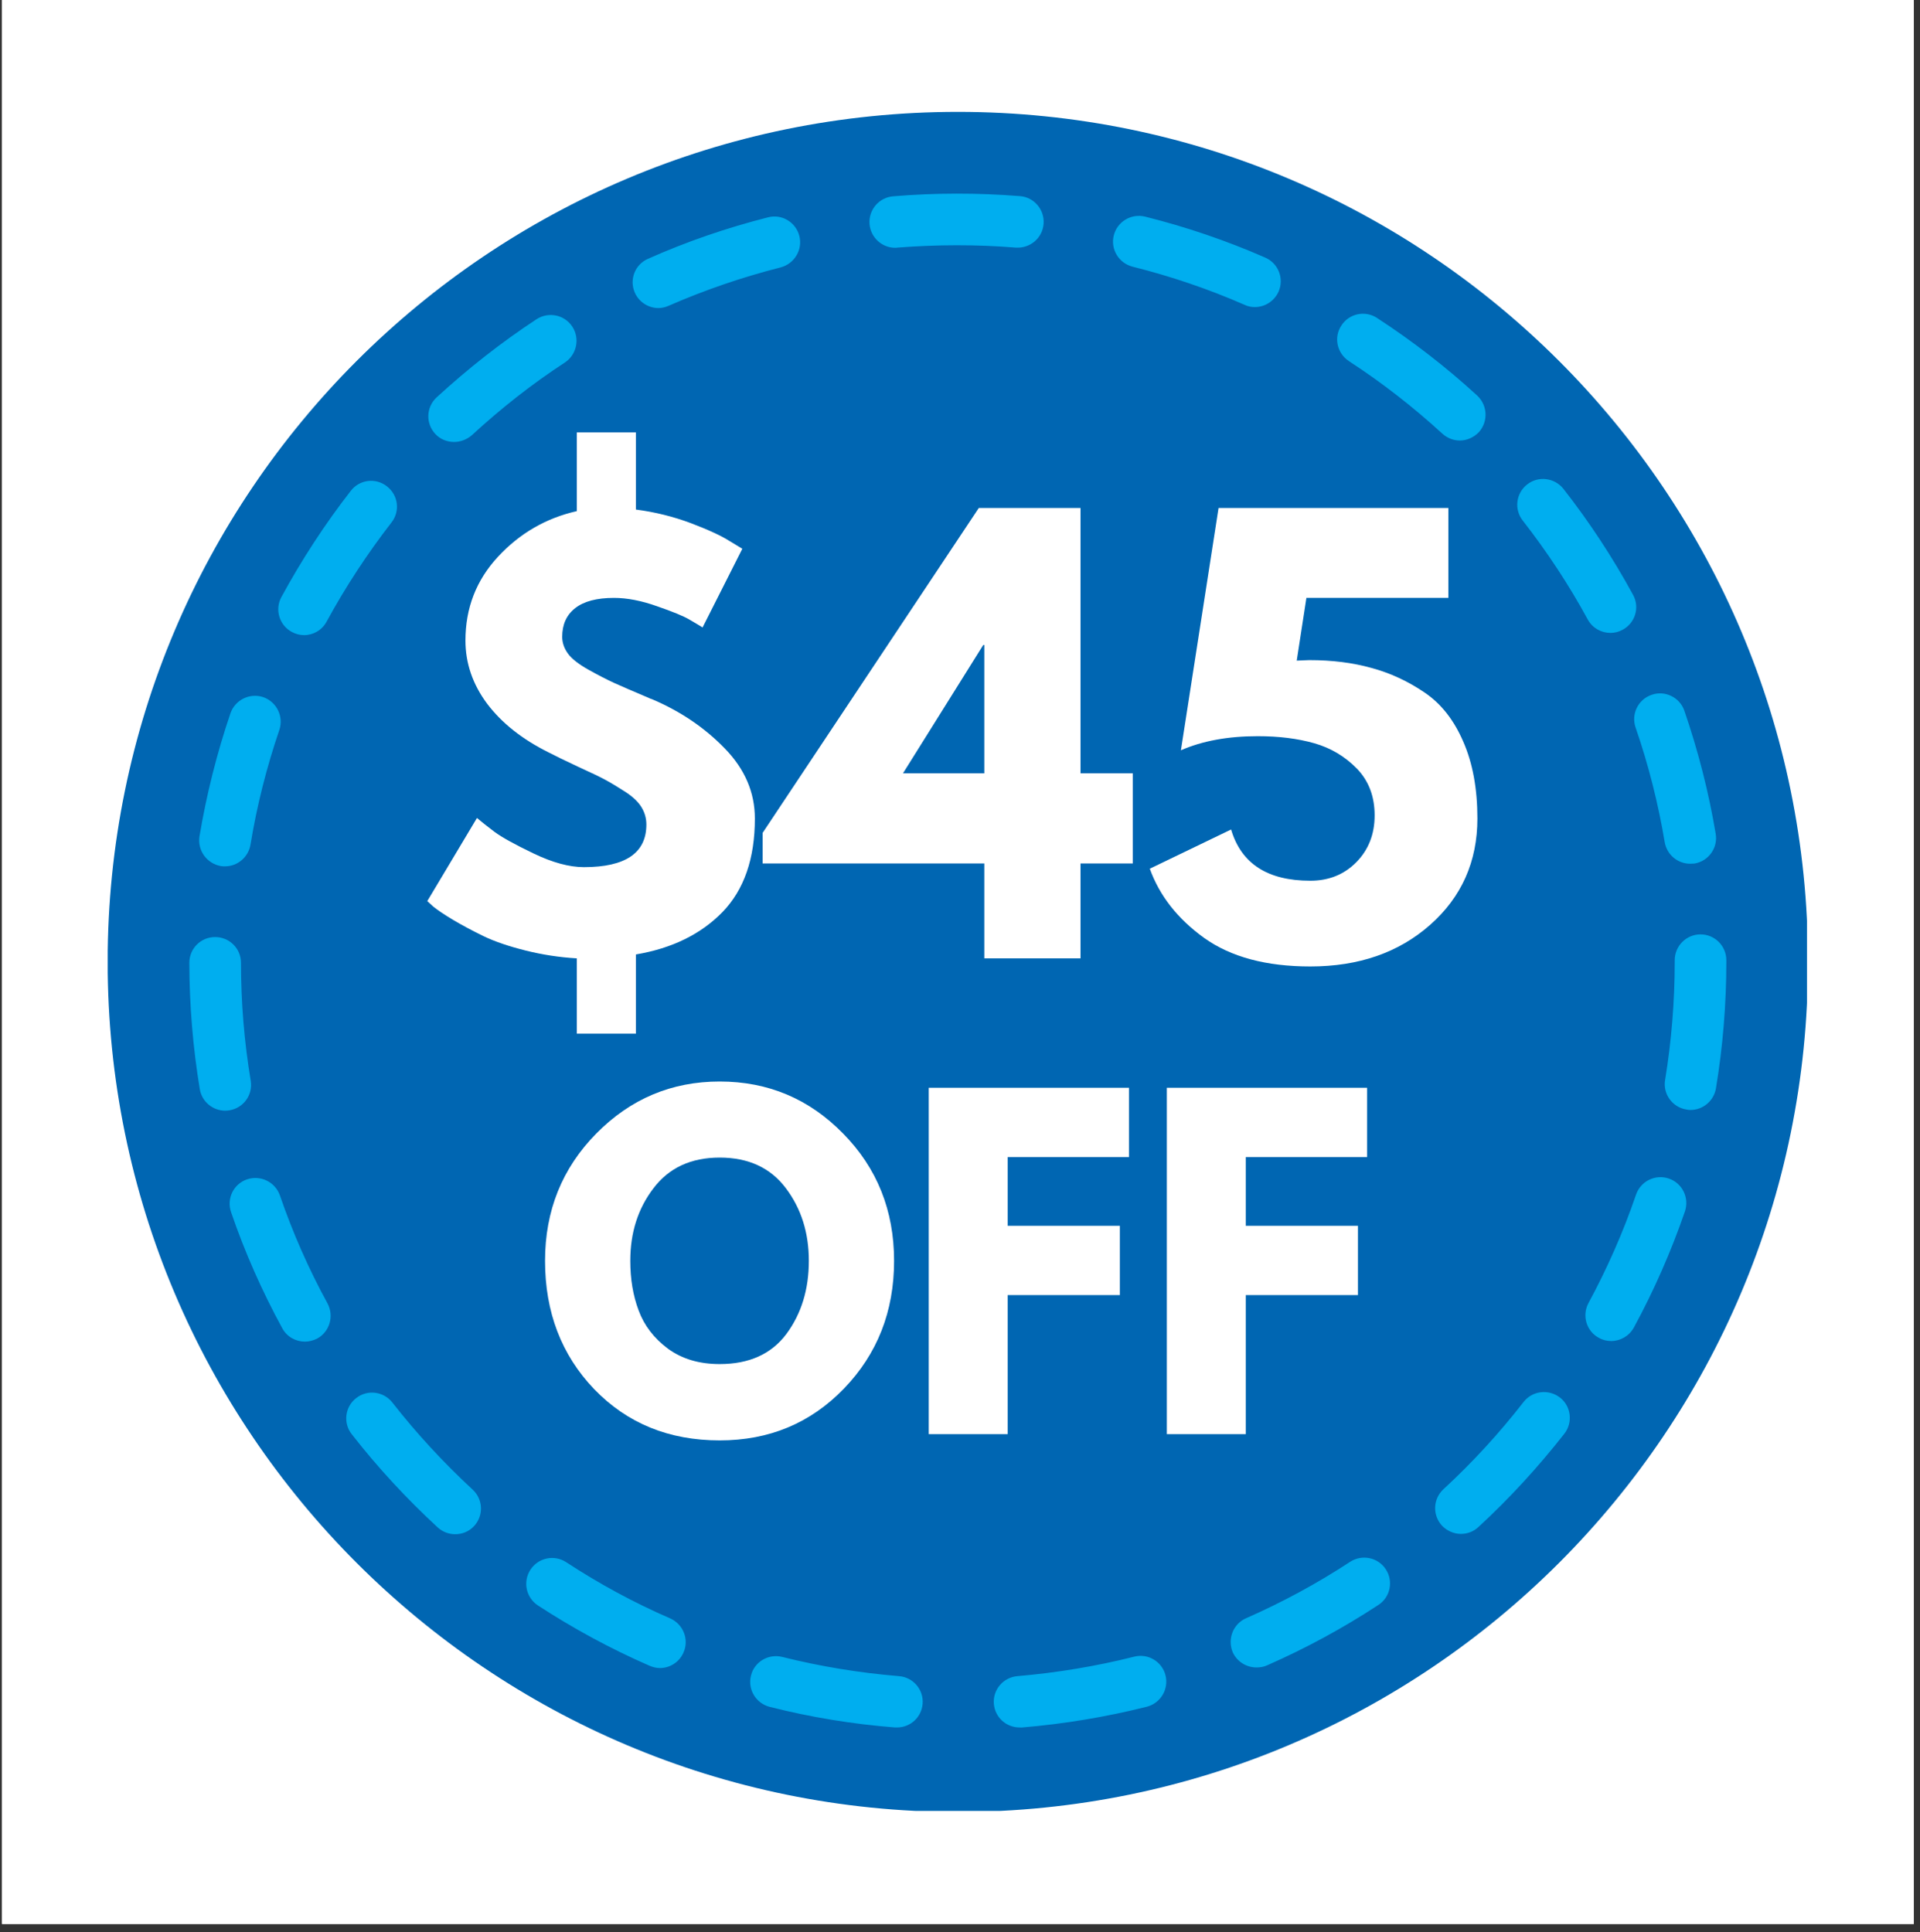
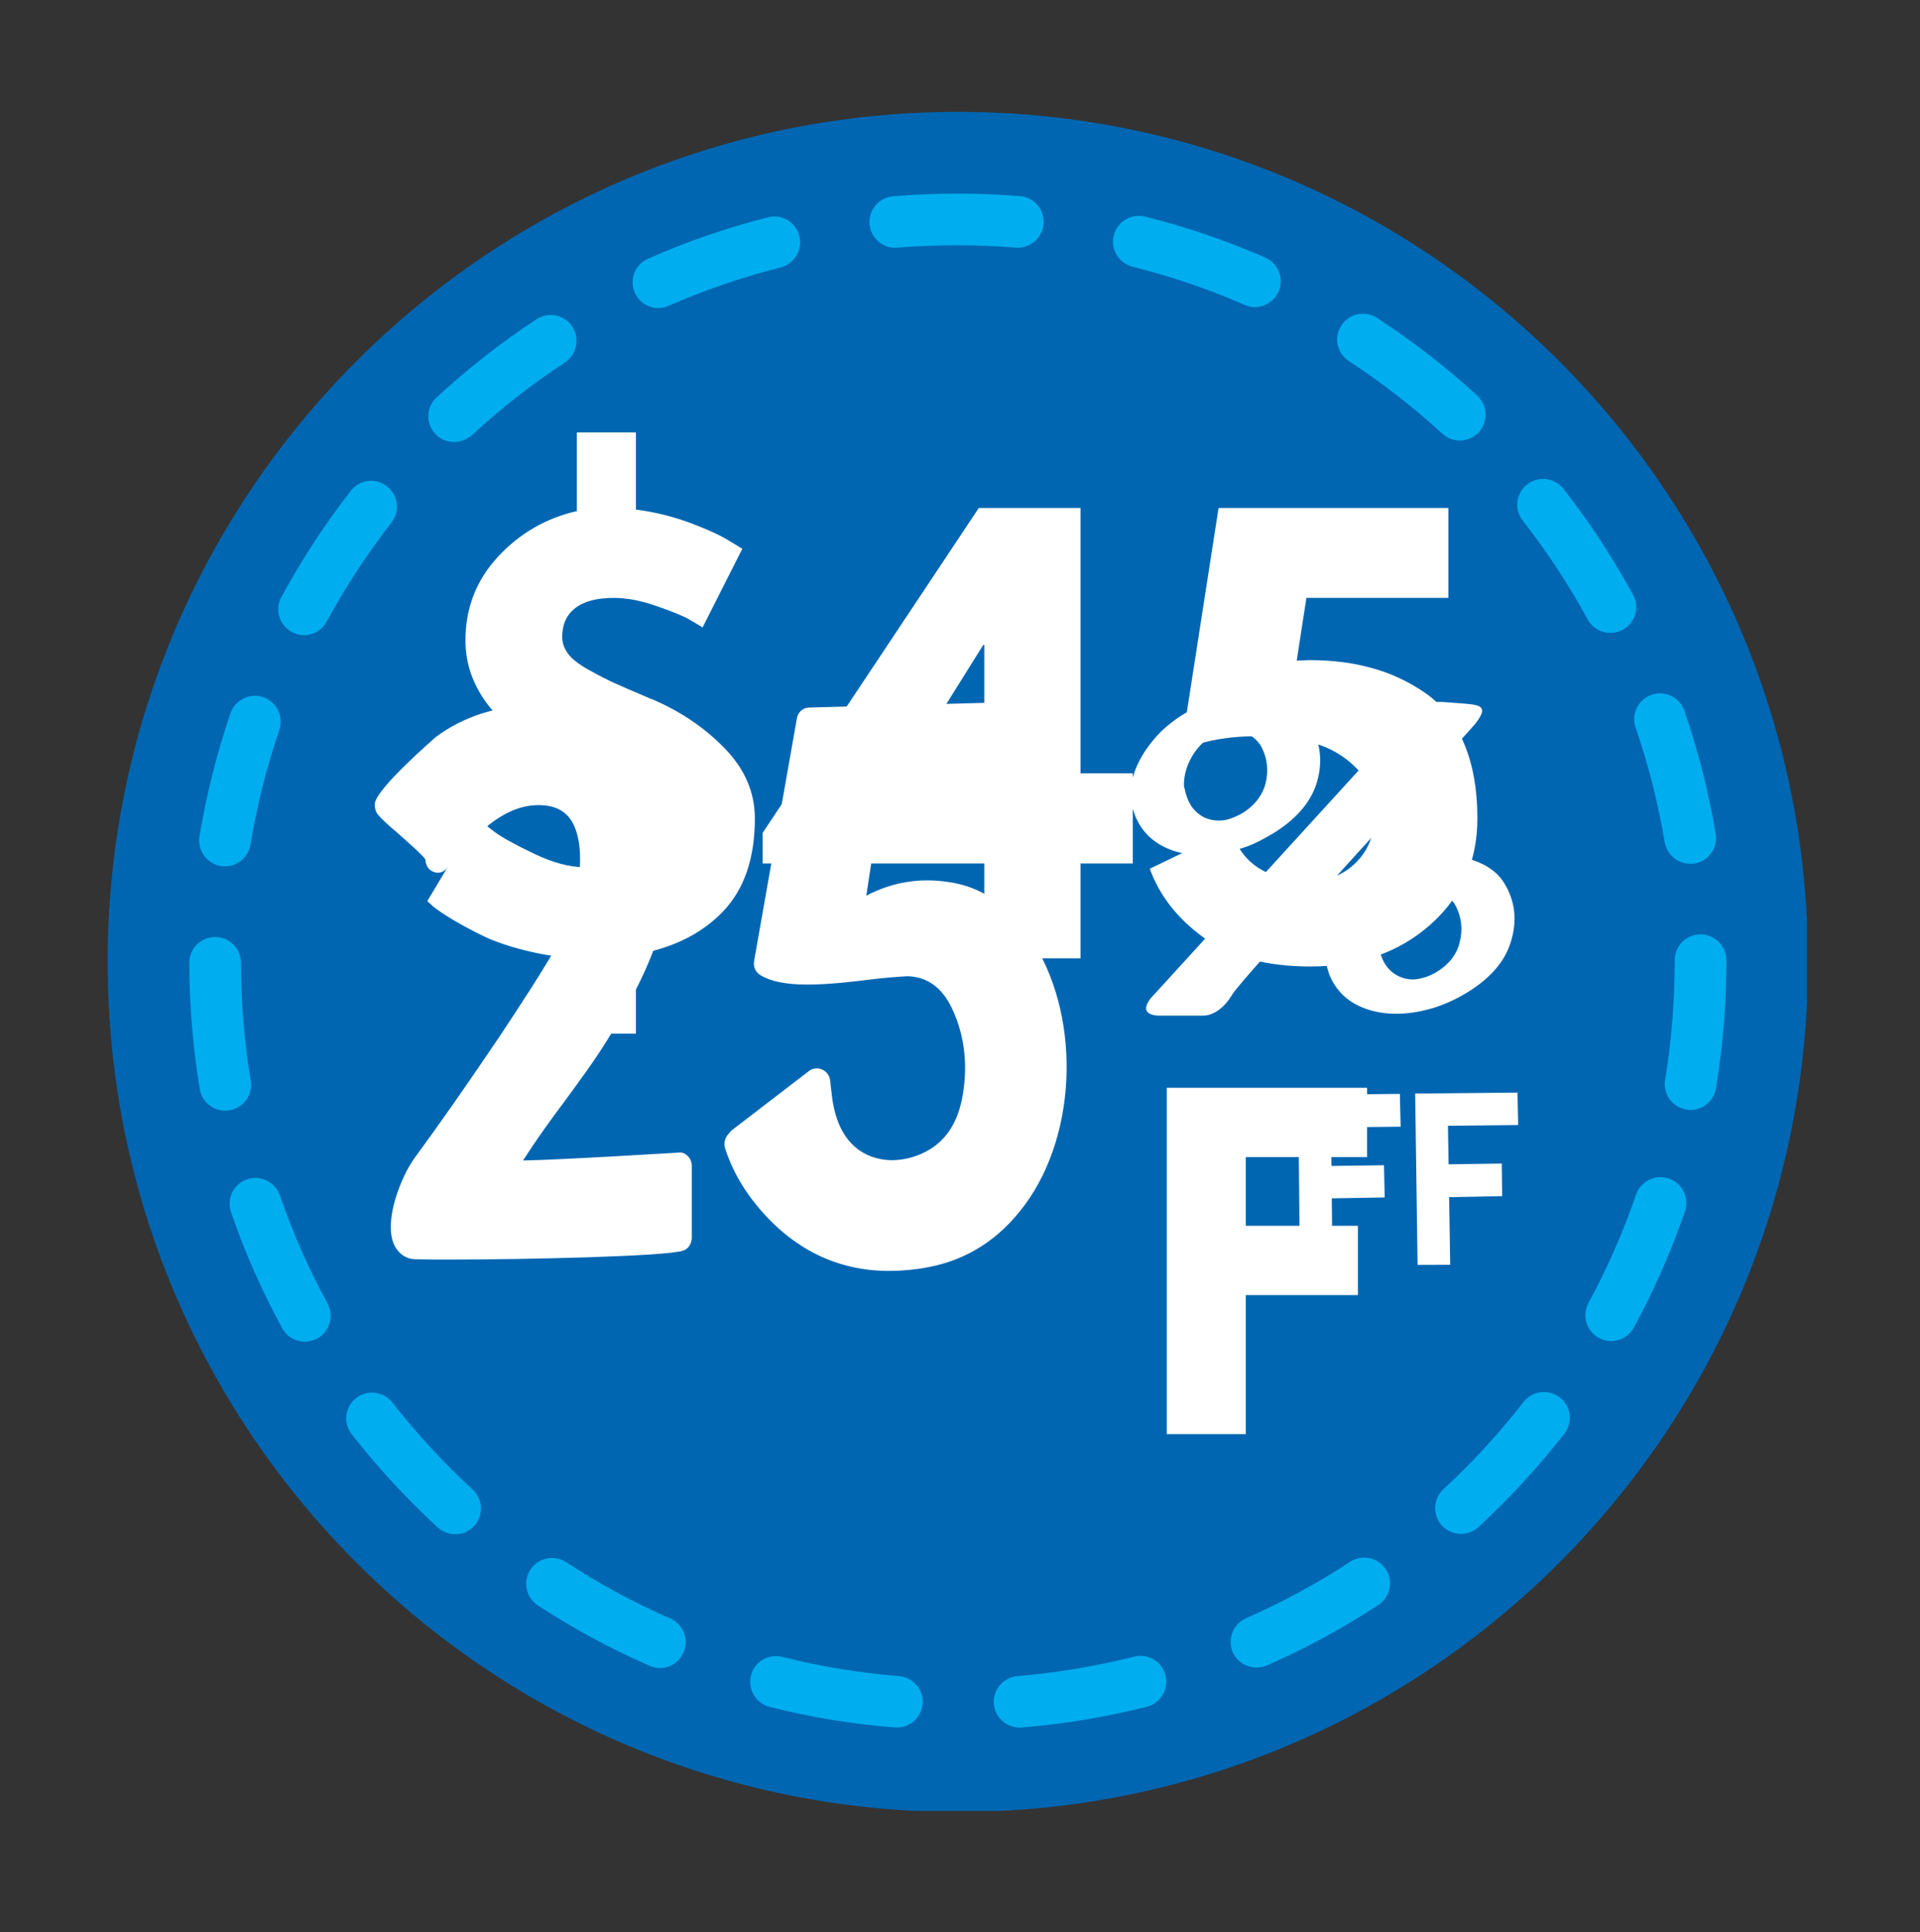
<svg xmlns="http://www.w3.org/2000/svg" width="153" zoomAndPan="magnify" viewBox="0 0 114.75 115.5" height="154" preserveAspectRatio="xMidYMid meet" version="1.0">
  <rect x="0" y="0" width="114.75" height="115.5" fill="#333333" stroke="none" />
  <defs>
    <g />
    <clipPath id="aa1d785fb9">
-       <path d="M 0.121 0 L 114.379 0 L 114.379 115.004 L 0.121 115.004 Z M 0.121 0 " clip-rule="nonzero" />
-     </clipPath>
+       </clipPath>
    <clipPath id="e2b64068a5">
      <path d="M 6.438 6.688 L 107.996 6.688 L 107.996 108.246 L 6.438 108.246 Z M 6.438 6.688 " clip-rule="nonzero" />
    </clipPath>
    <clipPath id="59430525a3">
      <path d="M 21.664 40.156 L 92.43 40.156 L 92.43 76.688 L 21.664 76.688 Z M 21.664 40.156 " clip-rule="nonzero" />
    </clipPath>
  </defs>
  <g clip-path="url(#aa1d785fb9)">
    <path fill="#ffffff" d="M 0.121 0 L 114.379 0 L 114.379 115.004 L 0.121 115.004 Z M 0.121 0 " fill-opacity="1" fill-rule="nonzero" />
    <path fill="#ffffff" d="M 0.121 0 L 114.379 0 L 114.379 115.004 L 0.121 115.004 Z M 0.121 0 " fill-opacity="1" fill-rule="nonzero" />
  </g>
  <g clip-path="url(#e2b64068a5)">
    <path fill="#0066b2" d="M 108.055 57.496 C 108.055 85.555 85.305 108.309 57.246 108.309 C 29.188 108.309 6.434 85.555 6.434 57.496 C 6.434 29.445 29.188 6.688 57.246 6.688 C 85.305 6.688 108.055 29.445 108.055 57.496 Z M 108.055 57.496 " fill-opacity="1" fill-rule="evenodd" />
  </g>
  <path fill="#00aeef" d="M 53.613 103.258 C 53.562 103.258 53.523 103.258 53.484 103.258 C 50.961 103.059 48.441 102.648 46 102.027 C 45.18 101.816 44.672 100.984 44.883 100.156 C 45.082 99.332 45.93 98.836 46.754 99.043 C 49.031 99.613 51.379 99.996 53.73 100.191 C 54.582 100.258 55.211 101.004 55.141 101.844 C 55.078 102.656 54.402 103.258 53.613 103.258 Z M 60.934 103.258 C 60.137 103.258 59.465 102.656 59.398 101.844 C 59.328 101.004 59.961 100.262 60.805 100.191 C 63.16 99.988 65.508 99.602 67.785 99.027 C 68.609 98.816 69.449 99.316 69.656 100.137 C 69.867 100.969 69.363 101.809 68.539 102.02 C 66.102 102.633 63.582 103.051 61.059 103.262 C 61.02 103.258 60.977 103.258 60.934 103.258 Z M 39.441 99.707 C 39.23 99.707 39.023 99.656 38.82 99.57 C 36.508 98.562 34.27 97.348 32.148 95.965 C 31.438 95.492 31.238 94.551 31.699 93.832 C 32.168 93.113 33.121 92.914 33.832 93.375 C 35.812 94.672 37.902 95.809 40.062 96.742 C 40.84 97.094 41.195 98.004 40.852 98.773 C 40.602 99.359 40.031 99.707 39.441 99.707 Z M 75.094 99.672 C 74.504 99.672 73.934 99.332 73.676 98.766 C 73.344 97.977 73.695 97.066 74.477 96.727 C 76.629 95.781 78.719 94.652 80.688 93.359 C 81.402 92.895 82.359 93.09 82.824 93.805 C 83.289 94.512 83.094 95.477 82.375 95.938 C 80.258 97.328 78.02 98.539 75.715 99.551 C 75.516 99.641 75.305 99.672 75.094 99.672 Z M 27.207 91.707 C 26.832 91.707 26.461 91.574 26.164 91.305 C 24.305 89.59 22.578 87.727 21.023 85.73 C 20.496 85.066 20.613 84.086 21.289 83.57 C 21.961 83.039 22.934 83.168 23.457 83.844 C 24.898 85.688 26.516 87.438 28.246 89.039 C 28.875 89.617 28.914 90.586 28.34 91.215 C 28.035 91.547 27.625 91.707 27.207 91.707 Z M 87.312 91.688 C 86.895 91.688 86.484 91.512 86.176 91.191 C 85.602 90.559 85.645 89.59 86.273 89.012 C 88.004 87.418 89.613 85.66 91.062 83.797 C 91.586 83.125 92.559 83.02 93.23 83.535 C 93.898 84.051 94.02 85.031 93.492 85.703 C 91.941 87.68 90.215 89.57 88.359 91.277 C 88.062 91.559 87.684 91.688 87.312 91.688 Z M 18.223 80.195 C 17.672 80.195 17.145 79.906 16.867 79.391 C 15.656 77.168 14.625 74.84 13.812 72.461 C 13.527 71.648 13.957 70.773 14.762 70.496 C 15.57 70.223 16.445 70.652 16.727 71.449 C 17.488 73.668 18.445 75.848 19.574 77.91 C 19.98 78.672 19.699 79.609 18.957 80.012 C 18.719 80.133 18.465 80.195 18.223 80.195 Z M 96.293 80.16 C 96.047 80.16 95.793 80.105 95.559 79.969 C 94.809 79.574 94.535 78.629 94.938 77.887 C 96.059 75.812 97.02 73.633 97.781 71.402 C 98.062 70.598 98.938 70.172 99.742 70.449 C 100.547 70.723 100.977 71.605 100.699 72.418 C 99.879 74.797 98.855 77.133 97.648 79.355 C 97.367 79.863 96.84 80.16 96.293 80.16 Z M 13.461 66.391 C 12.723 66.391 12.066 65.859 11.941 65.105 C 11.531 62.621 11.32 60.086 11.316 57.551 C 11.316 56.691 12.008 56.012 12.855 56.012 C 13.707 56.012 14.402 56.691 14.402 57.551 C 14.402 59.91 14.598 62.281 14.984 64.598 C 15.125 65.438 14.559 66.227 13.719 66.367 C 13.629 66.383 13.547 66.391 13.461 66.391 Z M 101.035 66.348 C 100.953 66.348 100.867 66.34 100.785 66.32 C 99.945 66.184 99.375 65.387 99.516 64.555 C 99.895 62.238 100.09 59.867 100.09 57.496 L 100.09 57.402 C 100.09 56.543 100.785 55.852 101.633 55.852 C 102.484 55.852 103.176 56.543 103.176 57.402 L 103.176 57.48 C 103.176 60.031 102.965 62.578 102.555 65.055 C 102.43 65.805 101.777 66.348 101.035 66.348 Z M 13.449 51.785 C 13.367 51.785 13.277 51.785 13.199 51.77 C 12.355 51.617 11.793 50.832 11.922 49.992 C 12.34 47.5 12.961 45.023 13.773 42.637 C 14.051 41.832 14.93 41.402 15.734 41.672 C 16.535 41.953 16.965 42.828 16.695 43.633 C 15.934 45.863 15.352 48.164 14.973 50.48 C 14.844 51.242 14.195 51.785 13.449 51.785 Z M 101.012 51.629 C 100.277 51.629 99.625 51.102 99.492 50.34 C 99.105 48.023 98.52 45.715 97.754 43.492 C 97.473 42.688 97.902 41.812 98.703 41.535 C 99.504 41.246 100.391 41.684 100.664 42.477 C 101.488 44.867 102.121 47.34 102.539 49.836 C 102.684 50.676 102.113 51.477 101.273 51.617 C 101.191 51.617 101.102 51.629 101.012 51.629 Z M 18.176 37.965 C 17.926 37.965 17.676 37.902 17.438 37.773 C 16.691 37.371 16.414 36.434 16.816 35.691 C 18.02 33.477 19.41 31.336 20.965 29.34 C 21.488 28.66 22.453 28.543 23.125 29.07 C 23.801 29.594 23.926 30.555 23.398 31.23 C 21.953 33.094 20.648 35.086 19.523 37.152 C 19.25 37.668 18.719 37.965 18.176 37.965 Z M 96.246 37.832 C 95.703 37.832 95.172 37.543 94.891 37.027 C 93.77 34.965 92.457 32.973 91.008 31.117 C 90.484 30.453 90.598 29.48 91.273 28.957 C 91.941 28.43 92.91 28.555 93.438 29.219 C 94.992 31.203 96.395 33.34 97.602 35.559 C 98.012 36.305 97.73 37.238 96.984 37.641 C 96.746 37.773 96.496 37.832 96.246 37.832 Z M 27.141 26.418 C 26.723 26.418 26.309 26.262 26.008 25.93 C 25.43 25.301 25.469 24.328 26.098 23.75 C 27.953 22.047 29.961 20.461 32.066 19.082 C 32.781 18.617 33.738 18.809 34.207 19.527 C 34.668 20.234 34.473 21.195 33.762 21.668 C 31.793 22.953 29.922 24.426 28.188 26.027 C 27.887 26.277 27.516 26.418 27.141 26.418 Z M 87.246 26.332 C 86.867 26.332 86.5 26.191 86.203 25.922 C 84.465 24.328 82.586 22.867 80.613 21.582 C 79.902 21.109 79.699 20.164 80.168 19.457 C 80.633 18.738 81.586 18.539 82.297 19.004 C 84.414 20.383 86.43 21.941 88.289 23.648 C 88.91 24.234 88.953 25.195 88.387 25.832 C 88.074 26.156 87.66 26.332 87.246 26.332 Z M 39.352 18.414 C 38.758 18.414 38.195 18.066 37.941 17.496 C 37.598 16.711 37.949 15.809 38.73 15.469 C 41.043 14.438 43.453 13.613 45.898 12.992 C 46.723 12.773 47.562 13.281 47.773 14.102 C 47.984 14.926 47.48 15.766 46.656 15.984 C 44.379 16.562 42.129 17.332 39.973 18.273 C 39.773 18.363 39.559 18.414 39.352 18.414 Z M 74.996 18.355 C 74.797 18.355 74.586 18.32 74.387 18.223 C 72.23 17.277 69.977 16.516 67.691 15.941 C 66.863 15.73 66.359 14.898 66.566 14.07 C 66.773 13.246 67.613 12.746 68.438 12.949 C 70.887 13.562 73.305 14.383 75.617 15.398 C 76.402 15.738 76.754 16.648 76.418 17.426 C 76.16 18.004 75.598 18.355 74.996 18.355 Z M 53.504 14.812 C 52.711 14.812 52.039 14.199 51.969 13.402 C 51.898 12.555 52.523 11.805 53.379 11.734 C 55.879 11.523 58.453 11.523 60.953 11.723 C 61.809 11.785 62.438 12.539 62.371 13.387 C 62.301 14.234 61.566 14.855 60.711 14.801 C 58.375 14.609 55.965 14.617 53.633 14.801 C 53.586 14.812 53.547 14.812 53.504 14.812 Z M 53.504 14.812 " fill-opacity="1" fill-rule="nonzero" />
-   <path fill="#ffffff" d="M 71.562 75.707 C 69.191 75.75 67.258 73.426 67.211 70.539 C 67.164 67.688 69.062 65.309 71.43 65.281 C 73.797 65.262 75.762 67.562 75.789 70.414 C 75.812 73.336 73.949 75.672 71.562 75.707 Z M 71.453 67.223 C 70.191 67.23 69.133 68.754 69.145 70.52 C 69.168 72.285 70.277 73.773 71.539 73.766 C 72.816 73.738 73.859 72.207 73.844 70.469 C 73.809 68.699 72.742 67.188 71.453 67.223 Z M 71.453 67.223 " fill-opacity="1" fill-rule="nonzero" />
  <path fill="#ffffff" d="M 79.637 75.672 L 77.691 75.707 L 77.586 65.449 L 83.664 65.387 L 83.711 67.348 L 79.551 67.391 Z M 79.637 75.672 " fill-opacity="1" fill-rule="nonzero" />
  <path fill="#ffffff" d="M 82.758 71.578 L 78.637 71.648 L 78.598 69.707 L 82.715 69.652 Z M 82.758 71.578 " fill-opacity="1" fill-rule="nonzero" />
  <path fill="#ffffff" d="M 86.672 75.602 L 84.723 75.609 L 84.578 65.367 L 90.695 65.309 L 90.734 67.25 L 86.539 67.293 Z M 86.672 75.602 " fill-opacity="1" fill-rule="nonzero" />
  <path fill="#ffffff" d="M 89.777 71.5 L 85.633 71.578 L 85.617 69.609 L 89.754 69.551 Z M 89.777 71.5 " fill-opacity="1" fill-rule="nonzero" />
  <path fill="#ffffff" d="M 78.25 43.266 C 77.75 42.469 76.836 41.934 75.559 41.691 C 73.941 41.402 71.898 41.875 70.391 42.914 C 69.797 43.328 69.297 43.773 68.855 44.324 C 67.969 45.426 67.531 46.535 67.547 47.742 L 67.621 48.066 C 67.684 48.301 67.754 48.531 67.844 48.766 C 68.234 49.719 68.918 50.383 69.926 50.777 C 70.93 51.172 72.199 51.207 73.523 50.895 C 74.219 50.727 74.895 50.5 75.547 50.121 C 77.211 49.246 78.27 48.129 78.684 46.832 C 79.082 45.531 78.934 44.34 78.25 43.266 Z M 75.633 46.844 C 75.434 47.578 74.949 48.199 74.172 48.652 C 73.906 48.793 73.641 48.906 73.371 48.984 C 72.727 49.145 72.25 48.984 71.957 48.855 C 71.461 48.594 71.125 48.199 70.93 47.621 C 70.871 47.465 70.832 47.316 70.805 47.16 L 70.758 46.992 C 70.746 46.273 70.961 45.609 71.402 44.961 C 71.617 44.664 71.848 44.41 72.125 44.203 C 72.434 43.957 72.785 43.809 73.125 43.711 C 73.461 43.625 73.793 43.625 74.105 43.711 C 74.699 43.859 75.133 44.176 75.391 44.648 C 75.742 45.32 75.828 46.055 75.633 46.844 Z M 75.633 46.844 " fill-opacity="1" fill-rule="evenodd" />
  <path fill="#ffffff" d="M 89.875 52.746 C 89.363 51.941 88.445 51.434 87.16 51.191 C 85.555 50.895 83.512 51.383 82.008 52.422 C 81.418 52.816 80.906 53.281 80.477 53.812 C 79.582 54.914 79.152 56.043 79.156 57.242 L 79.238 57.559 C 79.312 57.793 79.371 58.039 79.453 58.266 C 79.848 59.227 80.531 59.883 81.547 60.27 C 82.543 60.652 83.824 60.707 85.133 60.391 C 85.836 60.234 86.52 59.961 87.156 59.629 C 88.832 58.73 89.883 57.637 90.289 56.324 C 90.699 55.023 90.555 53.824 89.875 52.746 Z M 87.238 56.332 C 87.055 57.086 86.566 57.688 85.785 58.145 C 85.52 58.293 85.254 58.406 84.98 58.465 C 84.344 58.652 83.863 58.477 83.57 58.344 C 83.07 58.09 82.738 57.688 82.539 57.109 C 82.492 56.953 82.453 56.805 82.422 56.664 L 82.375 56.48 C 82.359 55.758 82.57 55.109 83.012 54.461 C 83.227 54.156 83.465 53.902 83.734 53.684 C 84.035 53.445 84.395 53.281 84.734 53.211 C 85.078 53.113 85.402 53.125 85.719 53.211 C 86.32 53.359 86.742 53.664 86.996 54.137 C 87.352 54.828 87.438 55.555 87.238 56.332 Z M 87.238 56.332 " fill-opacity="1" fill-rule="evenodd" />
  <path fill="#ffffff" d="M 85.121 42.109 C 84.742 42.258 84.414 42.52 84.094 42.879 L 68.969 59.457 C 68.969 59.457 67.777 60.586 69.18 60.707 L 71.906 60.707 C 71.906 60.707 72.836 60.793 73.641 59.457 C 74.004 58.844 77.441 55.125 78.621 53.789 C 81.207 50.84 87.645 43.902 88.156 43.281 C 88.945 42.27 88.582 42.145 87.527 42.059 C 87.527 42.059 86.25 41.961 86.234 41.961 C 85.809 41.938 85.449 41.98 85.121 42.109 Z M 85.121 42.109 " fill-opacity="1" fill-rule="evenodd" />
  <path fill="#ffffff" d="M 41.113 69.113 C 40.973 68.953 40.77 68.867 40.574 68.895 C 40.504 68.895 33.516 69.332 31.27 69.367 C 31.289 69.32 31.309 69.297 31.328 69.262 C 32.094 68.07 32.914 66.934 33.723 65.859 C 34.574 64.688 35.457 63.516 36.289 62.176 C 38.332 58.895 40.621 54.512 40.215 49.582 C 39.793 44.473 35.695 42.18 31.828 42.18 C 29.699 42.18 27.641 42.855 26.039 44.062 C 26.004 44.098 22.508 47.113 22.402 48.023 C 22.383 48.242 22.441 48.504 22.582 48.688 C 22.801 48.949 23.207 49.328 23.719 49.754 C 24.234 50.219 25.305 51.137 25.426 51.383 C 25.434 51.715 25.621 52.012 25.898 52.109 C 26.18 52.238 26.496 52.152 26.703 51.906 L 26.961 51.574 C 27.156 51.355 27.355 51.094 27.578 50.867 C 29.02 49.309 30.641 47.875 32.715 48.164 C 33.492 48.285 34.027 48.688 34.336 49.414 C 35.125 51.234 34.375 54.672 33.531 56.117 C 32.375 58.152 31.062 60.129 29.832 61.992 C 27.93 64.809 26.32 67.117 24.777 69.219 C 23.992 70.293 22.922 72.938 23.539 74.363 C 23.785 74.93 24.262 75.27 24.852 75.27 C 25.465 75.289 26.137 75.289 26.848 75.289 C 31.32 75.289 39.828 75.105 40.836 74.754 C 41.141 74.648 41.344 74.336 41.344 73.984 L 41.344 69.699 C 41.344 69.48 41.27 69.262 41.113 69.113 Z M 41.113 69.113 " fill-opacity="1" fill-rule="evenodd" />
  <path fill="#ffffff" d="M 61.523 55.984 C 60.242 54.094 58.629 53 56.727 52.73 C 54.98 52.449 53.305 52.73 51.773 53.543 L 52.402 49.441 L 61.992 49.266 C 62.375 49.266 62.691 48.977 62.758 48.574 C 63.094 46.605 63.234 43.789 62.891 42.52 C 62.793 42.145 62.48 41.91 62.105 41.926 L 48.371 42.293 C 47.992 42.293 47.68 42.574 47.625 42.949 L 45.07 57.441 C 45.008 57.777 45.145 58.082 45.41 58.266 C 46.031 58.66 46.941 58.852 48.262 58.852 C 49.496 58.852 50.859 58.695 52.066 58.543 C 52.906 58.441 53.625 58.387 54.254 58.352 C 55.484 58.398 56.375 59.086 56.973 60.441 C 57.652 61.973 57.836 63.645 57.547 65.41 C 57.246 67.23 56.41 68.402 55 68.996 C 54.453 69.227 53.875 69.348 53.309 69.348 C 52.344 69.348 50.07 68.953 49.703 65.359 L 49.613 64.582 C 49.578 64.285 49.398 64.047 49.141 63.934 C 48.875 63.809 48.574 63.848 48.348 64.02 L 43.836 67.484 C 43.691 67.578 43.598 67.703 43.48 67.852 C 43.305 68.078 43.258 68.359 43.328 68.621 C 43.727 69.871 44.387 71.055 45.289 72.129 C 47.395 74.664 50.039 75.969 53.141 75.969 C 53.887 75.969 54.664 75.898 55.457 75.75 C 57.797 75.312 59.738 74.07 61.242 72.031 C 64.473 67.668 64.594 60.461 61.523 55.984 Z M 61.523 55.984 " fill-opacity="1" fill-rule="evenodd" />
  <g clip-path="url(#59430525a3)">
-     <path fill="#0066b2" d="M 21.664 40.156 L 92.441 40.156 L 92.441 76.688 L 21.664 76.688 Z M 21.664 40.156 " fill-opacity="1" fill-rule="nonzero" />
-   </g>
+     </g>
  <g fill="#ffffff" fill-opacity="1">
    <g transform="translate(24.459, 57.286)">
      <g>
        <path d="M 13.547 -31.438 L 13.547 -26.828 C 14.68 -26.68 15.773 -26.41 16.828 -26.016 C 17.879 -25.617 18.656 -25.258 19.156 -24.938 L 19.906 -24.484 L 17.531 -19.781 C 17.332 -19.906 17.062 -20.066 16.719 -20.266 C 16.383 -20.461 15.75 -20.723 14.812 -21.047 C 13.883 -21.379 13.023 -21.547 12.234 -21.547 C 11.211 -21.547 10.441 -21.344 9.922 -20.938 C 9.398 -20.531 9.141 -19.957 9.141 -19.219 C 9.141 -18.875 9.254 -18.539 9.484 -18.219 C 9.711 -17.906 10.125 -17.582 10.719 -17.25 C 11.32 -16.914 11.828 -16.656 12.234 -16.469 C 12.648 -16.281 13.348 -15.977 14.328 -15.562 C 14.367 -15.539 14.406 -15.523 14.438 -15.516 C 14.477 -15.504 14.52 -15.488 14.562 -15.469 C 16.238 -14.75 17.672 -13.773 18.859 -12.547 C 20.055 -11.316 20.656 -9.922 20.656 -8.359 C 20.656 -5.961 20.008 -4.098 18.719 -2.766 C 17.426 -1.441 15.703 -0.598 13.547 -0.234 L 13.547 4.5 L 10.016 4.5 L 10.016 0 C 8.973 -0.062 7.953 -0.219 6.953 -0.469 C 5.953 -0.719 5.113 -1.004 4.438 -1.328 C 3.758 -1.66 3.156 -1.984 2.625 -2.297 C 2.094 -2.617 1.695 -2.883 1.438 -3.094 L 1.078 -3.422 L 4.047 -8.391 C 4.305 -8.172 4.656 -7.895 5.094 -7.562 C 5.531 -7.238 6.312 -6.805 7.438 -6.266 C 8.57 -5.723 9.57 -5.453 10.438 -5.453 C 12.926 -5.453 14.172 -6.301 14.172 -8 C 14.172 -8.363 14.078 -8.703 13.891 -9.016 C 13.703 -9.336 13.383 -9.645 12.938 -9.938 C 12.488 -10.227 12.094 -10.469 11.75 -10.656 C 11.406 -10.844 10.844 -11.113 10.062 -11.469 C 9.289 -11.832 8.711 -12.113 8.328 -12.312 C 6.754 -13.094 5.531 -14.062 4.656 -15.219 C 3.789 -16.383 3.359 -17.645 3.359 -19 C 3.359 -20.938 4.004 -22.602 5.297 -24 C 6.598 -25.406 8.172 -26.316 10.016 -26.734 L 10.016 -31.438 Z M 13.547 -31.438 " />
      </g>
    </g>
  </g>
  <g fill="#ffffff" fill-opacity="1">
    <g transform="translate(46.39, 57.286)">
      <g>
        <path d="M 18.188 -11.062 L 21.312 -11.062 L 21.312 -5.672 L 18.188 -5.672 L 18.188 0 L 12.438 0 L 12.438 -5.672 L -0.812 -5.672 L -0.812 -7.5 L 12.109 -26.922 L 18.188 -26.922 Z M 12.438 -18.734 L 12.375 -18.734 L 7.578 -11.062 L 12.438 -11.062 Z M 12.438 -18.734 " />
      </g>
    </g>
  </g>
  <g fill="#ffffff" fill-opacity="1">
    <g transform="translate(68.125, 57.286)">
      <g>
        <path d="M 0.594 -5.359 L 5.453 -7.703 C 6.055 -5.66 7.633 -4.641 10.188 -4.641 C 11.289 -4.641 12.207 -5.008 12.938 -5.75 C 13.664 -6.488 14.031 -7.422 14.031 -8.547 C 14.031 -9.68 13.676 -10.613 12.969 -11.344 C 12.258 -12.07 11.41 -12.578 10.422 -12.859 C 9.43 -13.141 8.305 -13.281 7.047 -13.281 C 5.266 -13.281 3.734 -13 2.453 -12.438 L 4.703 -26.922 L 18.438 -26.922 L 18.438 -21.547 L 9.953 -21.547 L 9.375 -17.797 C 9.438 -17.797 9.551 -17.801 9.719 -17.812 C 9.895 -17.82 10.031 -17.828 10.125 -17.828 C 11.488 -17.828 12.727 -17.672 13.844 -17.359 C 14.969 -17.055 16.023 -16.566 17.016 -15.891 C 18.004 -15.223 18.773 -14.242 19.328 -12.953 C 19.891 -11.672 20.172 -10.141 20.172 -8.359 C 20.172 -5.785 19.227 -3.664 17.344 -2 C 15.469 -0.344 13.082 0.484 10.188 0.484 C 7.551 0.484 5.438 -0.082 3.844 -1.219 C 2.258 -2.363 1.176 -3.742 0.594 -5.359 Z M 0.594 -5.359 " />
      </g>
    </g>
  </g>
  <g fill="#ffffff" fill-opacity="1">
    <g transform="translate(89.061, 57.286)">
      <g />
    </g>
  </g>
  <g fill="#ffffff" fill-opacity="1">
    <g transform="translate(31.997, 85.725)">
      <g>
-         <path d="M 0.578 -10.359 C 0.578 -13.359 1.598 -15.895 3.641 -17.969 C 5.68 -20.039 8.141 -21.078 11.016 -21.078 C 13.91 -21.078 16.367 -20.039 18.391 -17.969 C 20.422 -15.906 21.438 -13.367 21.438 -10.359 C 21.438 -7.336 20.438 -4.789 18.438 -2.719 C 16.445 -0.656 13.973 0.375 11.016 0.375 C 7.984 0.375 5.484 -0.645 3.516 -2.688 C 1.555 -4.738 0.578 -7.297 0.578 -10.359 Z M 5.672 -10.359 C 5.672 -9.273 5.836 -8.285 6.172 -7.391 C 6.504 -6.492 7.086 -5.734 7.922 -5.109 C 8.766 -4.492 9.797 -4.188 11.016 -4.188 C 12.773 -4.188 14.102 -4.785 15 -5.984 C 15.895 -7.191 16.344 -8.648 16.344 -10.359 C 16.344 -12.047 15.883 -13.492 14.969 -14.703 C 14.051 -15.922 12.734 -16.531 11.016 -16.531 C 9.305 -16.531 7.988 -15.922 7.062 -14.703 C 6.133 -13.492 5.672 -12.047 5.672 -10.359 Z M 5.672 -10.359 " />
-       </g>
+         </g>
    </g>
  </g>
  <g fill="#ffffff" fill-opacity="1">
    <g transform="translate(54.007, 85.725)">
      <g>
-         <path d="M 13.469 -20.703 L 13.469 -16.562 L 6.219 -16.562 L 6.219 -12.453 L 12.922 -12.453 L 12.922 -8.312 L 6.219 -8.312 L 6.219 0 L 1.5 0 L 1.5 -20.703 Z M 13.469 -20.703 " />
-       </g>
+         </g>
    </g>
  </g>
  <g fill="#ffffff" fill-opacity="1">
    <g transform="translate(68.237, 85.725)">
      <g>
        <path d="M 13.469 -20.703 L 13.469 -16.562 L 6.219 -16.562 L 6.219 -12.453 L 12.922 -12.453 L 12.922 -8.312 L 6.219 -8.312 L 6.219 0 L 1.5 0 L 1.5 -20.703 Z M 13.469 -20.703 " />
      </g>
    </g>
  </g>
</svg>